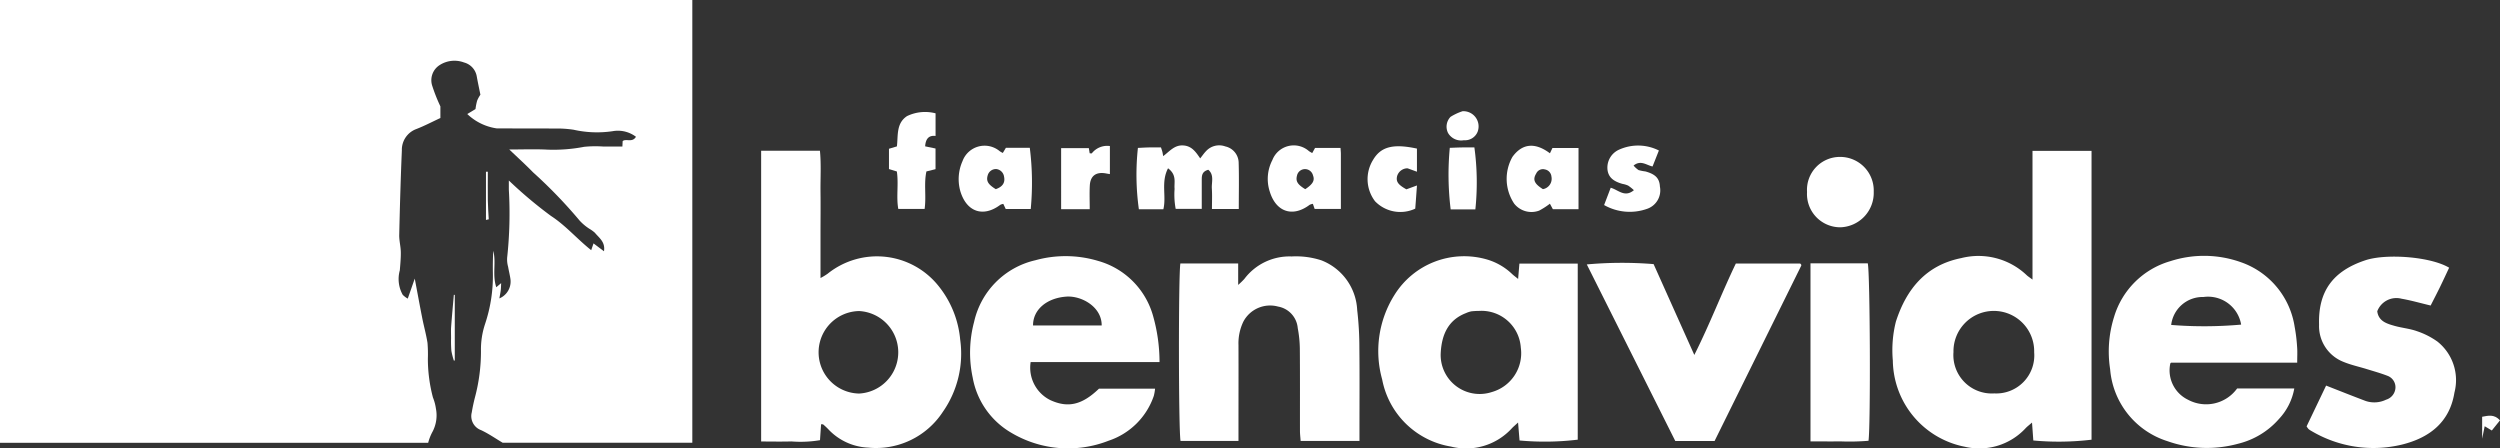
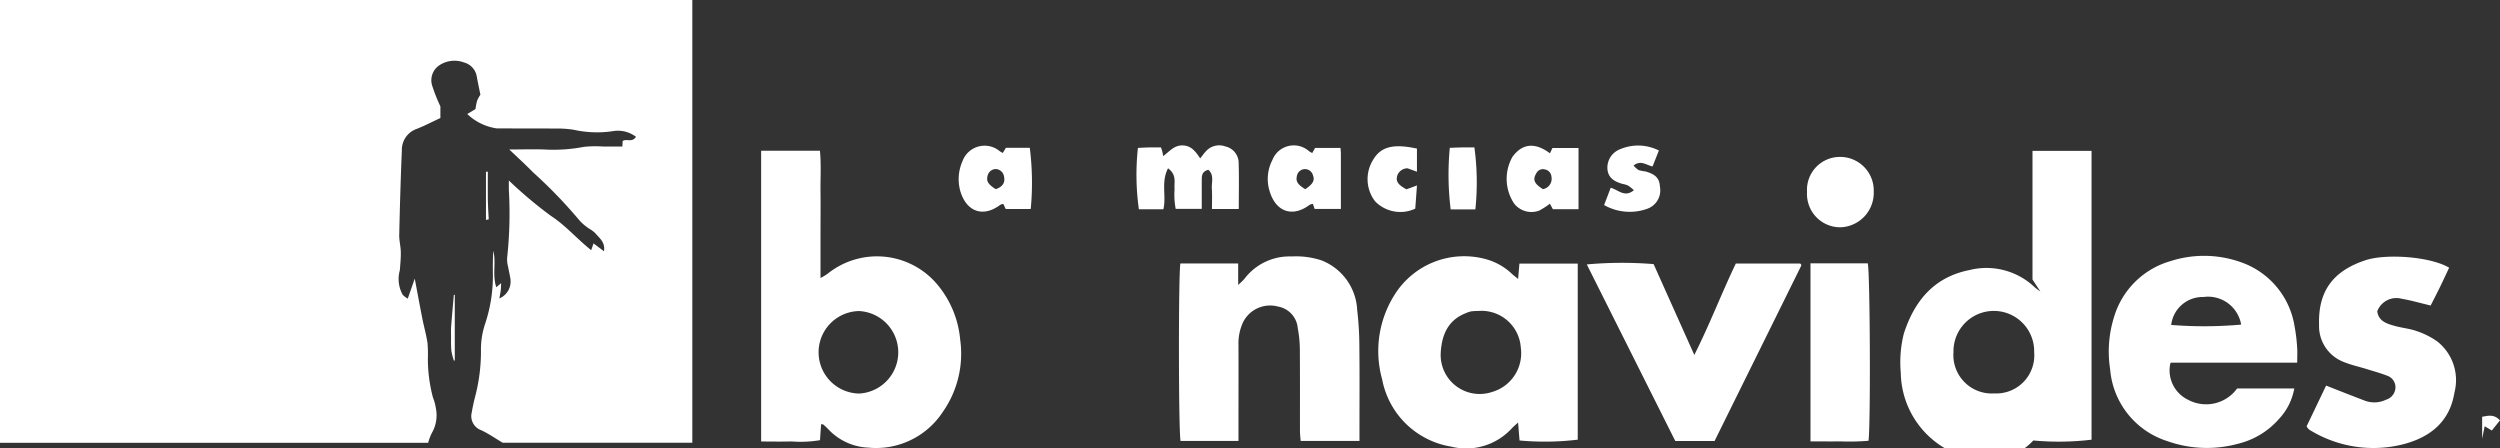
<svg xmlns="http://www.w3.org/2000/svg" id="benavides-logo" width="230" height="41.246" viewBox="0 0 230 41.246">
  <rect x="0" y="0" width="230" height="41.246" fill="#333333" stroke="none" />
  <defs>
    <clipPath id="clip-path">
      <rect id="Rectángulo_2089" data-name="Rectángulo 2089" width="230" height="41.246" fill="#fff" />
    </clipPath>
  </defs>
  <g id="Grupo_3336" data-name="Grupo 3336" clip-path="url(#clip-path)">
    <path id="Trazado_12155" data-name="Trazado 12155" d="M63.693,40.731H46.243c-.657-.39-1.293-.836-1.987-1.16a1.369,1.369,0,0,1-.852-1.636c.074-.453.17-.9.284-1.349a16.4,16.4,0,0,0,.561-4.3,7.414,7.414,0,0,1,.384-2.5,13.942,13.942,0,0,0,.711-4.7c-.011-.67,0-1.339.036-2.009.285,1.061-.106,2.174.277,3.349l.45-.38c-.013.233-.014.452-.039.669s-.075.44-.127.739a1.681,1.681,0,0,0,1.023-1.758c-.051-.385-.152-.763-.216-1.147a2.506,2.506,0,0,1-.091-.835,37.7,37.7,0,0,0,.156-6.265c0-.2,0-.408,0-.844a39.537,39.537,0,0,0,3.877,3.261c1.355.878,2.38,2.1,3.7,3.151l.215-.625.961.725c.141-.864-.456-1.232-.834-1.7a3.112,3.112,0,0,0-.517-.375,4.54,4.54,0,0,1-.892-.751,44.421,44.421,0,0,0-4.283-4.438c-.666-.683-1.375-1.325-2.186-2.1,1.241,0,2.368-.045,3.49.013a14.85,14.85,0,0,0,3.394-.258,10.437,10.437,0,0,1,1.787-.025c.562,0,1.124,0,1.735,0,.009-.19.015-.316.024-.5.3-.261.887.172,1.224-.4a2.753,2.753,0,0,0-2.15-.513,9.824,9.824,0,0,1-3.592-.135,10.475,10.475,0,0,0-1.166-.107c-1.959-.013-3.919-.011-5.878-.013a4.94,4.94,0,0,1-2.733-1.325l.757-.456a5.285,5.285,0,0,1,.151-.773,2.985,2.985,0,0,1,.3-.548c-.124-.618-.242-1.157-.338-1.7a1.6,1.6,0,0,0-1.165-1.264A2.511,2.511,0,0,0,40.429,6a1.649,1.649,0,0,0-.666,1.887,15.562,15.562,0,0,0,.753,1.9v1.07c-.731.339-1.451.719-2.2,1.01a2.031,2.031,0,0,0-1.345,1.983c-.111,2.584-.183,5.169-.242,7.755-.012.525.135,1.053.145,1.581.01.56-.046,1.122-.091,1.682a2.976,2.976,0,0,0,.269,2.256,2.177,2.177,0,0,0,.461.35l.645-1.843c.23,1.217.45,2.429.689,3.637.151.761.363,1.512.483,2.278A12.584,12.584,0,0,1,39.364,33a14.008,14.008,0,0,0,.465,3.566,4.29,4.29,0,0,1,.275,1.022,3.227,3.227,0,0,1-.327,2.159,4.373,4.373,0,0,0-.384.988H0V0H63.693Z" fill="#fff" />
    <path id="Trazado_12156" data-name="Trazado 12156" d="M326.908,91.48V64.737h5.409c.125,1.27.037,2.536.053,3.8.017,1.312,0,2.625,0,3.938v3.973a5.473,5.473,0,0,0,.661-.4,7.245,7.245,0,0,1,10.189,1.123,9.157,9.157,0,0,1,2,4.943,9.328,9.328,0,0,1-1.592,6.642,7.342,7.342,0,0,1-6.871,3.295,5.347,5.347,0,0,1-3.68-1.7,6.235,6.235,0,0,0-.461-.432c-.021-.018-.068-.009-.193-.02-.032.471-.065.944-.1,1.467a10.781,10.781,0,0,1-2.636.115c-.888.028-1.778.006-2.783.006m9.023-12a3.795,3.795,0,0,0,0,7.589,3.8,3.8,0,0,0,0-7.589" transform="translate(-256.883 -50.87)" fill="#fff" />
-     <path id="Trazado_12157" data-name="Trazado 12157" d="M825.734,76.628V64.787h5.432V91.361a25.343,25.343,0,0,1-5.357.072c-.036-.5-.073-1.014-.119-1.648-.259.228-.453.369-.612.543a5.8,5.8,0,0,1-5.568,1.682,8.188,8.188,0,0,1-6.625-7.922,10.777,10.777,0,0,1,.281-3.59c.967-3,2.769-5.194,6.013-5.844a6.446,6.446,0,0,1,6.033,1.584c.1.094.219.166.521.392M822.171,87.1a3.5,3.5,0,0,0,3.717-3.781,3.713,3.713,0,1,0-7.424-.014,3.531,3.531,0,0,0,3.707,3.8" transform="translate(-638.744 -50.909)" fill="#fff" />
+     <path id="Trazado_12157" data-name="Trazado 12157" d="M825.734,76.628V64.787h5.432V91.361a25.343,25.343,0,0,1-5.357.072a5.8,5.8,0,0,1-5.568,1.682,8.188,8.188,0,0,1-6.625-7.922,10.777,10.777,0,0,1,.281-3.59c.967-3,2.769-5.194,6.013-5.844a6.446,6.446,0,0,1,6.033,1.584c.1.094.219.166.521.392M822.171,87.1a3.5,3.5,0,0,0,3.717-3.781,3.713,3.713,0,1,0-7.424-.014,3.531,3.531,0,0,0,3.707,3.8" transform="translate(-638.744 -50.909)" fill="#fff" />
    <path id="Trazado_12158" data-name="Trazado 12158" d="M604.855,112.124c.044-.534.079-.945.118-1.416h5.367v16.2a25.331,25.331,0,0,1-5.354.075l-.136-1.653c-.255.238-.441.39-.6.564a5.7,5.7,0,0,1-5.573,1.65,7.724,7.724,0,0,1-6.329-6.173,9.693,9.693,0,0,1,1.129-7.774,7.548,7.548,0,0,1,8.537-3.259,5.628,5.628,0,0,1,2.285,1.328c.146.139.311.256.557.456m-3.634,2.942a6.6,6.6,0,0,0-.661.037,2.264,2.264,0,0,0-.5.162c-1.537.592-2.235,1.84-2.328,3.687a3.588,3.588,0,0,0,4.706,3.576,3.709,3.709,0,0,0,2.664-4.078,3.625,3.625,0,0,0-3.877-3.383" transform="translate(-465.188 -86.459)" fill="#fff" />
-     <path id="Trazado_12159" data-name="Trazado 12159" d="M422.2,119.757a3.331,3.331,0,0,0,1.79,3.487c1.639.76,2.935.46,4.5-1.045h5.157a4.288,4.288,0,0,1-.114.662,6.582,6.582,0,0,1-4.165,4.131,10.217,10.217,0,0,1-8.934-.725,7.36,7.36,0,0,1-3.563-5.075,11.033,11.033,0,0,1,.129-5.145,7.485,7.485,0,0,1,5.631-5.659,10.418,10.418,0,0,1,5.78.061,7.294,7.294,0,0,1,5.019,4.943,15.612,15.612,0,0,1,.628,4.365Zm6.536-3.37c.018-1.709-1.851-2.748-3.241-2.655-1.79.121-3.083,1.186-3.074,2.655Z" transform="translate(-327.381 -86.444)" fill="#fff" />
    <path id="Trazado_12160" data-name="Trazado 12160" d="M923.064,119.713c-3.971,0-7.782,0-11.594,0-.026,0-.052.046-.077.07a3,3,0,0,0,1.625,3.341,3.52,3.52,0,0,0,4.52-1.035h5.26a5.507,5.507,0,0,1-1.406,2.8,7.287,7.287,0,0,1-3.767,2.285,10.883,10.883,0,0,1-6.5-.239,7.571,7.571,0,0,1-5.269-6.612,10.626,10.626,0,0,1,.368-4.838,7.6,7.6,0,0,1,5.162-5.106,10.093,10.093,0,0,1,6.5.093,7.481,7.481,0,0,1,4.943,5.932,15.1,15.1,0,0,1,.23,1.893c.034.416.007.837.007,1.416m-5.157-3.5a3.087,3.087,0,0,0-3.469-2.54,2.914,2.914,0,0,0-2.968,2.57,38.207,38.207,0,0,0,6.437-.03" transform="translate(-711.723 -86.349)" fill="#fff" />
    <path id="Trazado_12161" data-name="Trazado 12161" d="M511.825,127.119h-5.334c-.187-.877-.2-15.284-.016-16.326h5.318v1.973a7.356,7.356,0,0,0,.564-.546,5.2,5.2,0,0,1,4.354-2.073,7.539,7.539,0,0,1,2.732.355,5.163,5.163,0,0,1,3.3,4.576,29.759,29.759,0,0,1,.2,3.5c.028,2.485.009,4.971.009,7.457v1.084H517.54c-.021-.307-.061-.613-.062-.919-.005-2.521.01-5.042-.012-7.563a10.777,10.777,0,0,0-.193-1.9,2.2,2.2,0,0,0-1.811-1.98,2.783,2.783,0,0,0-3.188,1.378,4.6,4.6,0,0,0-.453,2.162c.01,2.557,0,5.113,0,7.67v1.152" transform="translate(-397.881 -86.553)" fill="#fff" />
    <path id="Trazado_12162" data-name="Trazado 12162" d="M693.279,129.283h-3.615l-8.142-16.247a36,36,0,0,1,6.147-.029l3.745,8.357c1.438-2.859,2.5-5.663,3.818-8.408h5.925c.041.043.072.064.085.093a.142.142,0,0,1,.01.1q-3.976,8.049-7.973,16.13" transform="translate(-535.537 -88.709)" fill="#fff" />
    <path id="Trazado_12163" data-name="Trazado 12163" d="M990.684,125.839l1.793-3.747c1.27.5,2.452.968,3.643,1.418a2.491,2.491,0,0,0,1.874-.12,1.209,1.209,0,0,0,.864-1.111,1.122,1.122,0,0,0-.732-1.085c-.625-.243-1.275-.422-1.916-.621-.709-.22-1.445-.375-2.128-.659a3.531,3.531,0,0,1-2.253-3.424c-.093-3.1,1.3-4.946,4.267-5.929,1.9-.629,5.975-.341,7.7.687-.272.577-.546,1.173-.833,1.762-.28.572-.574,1.137-.868,1.717-.909-.216-1.785-.469-2.678-.626a1.882,1.882,0,0,0-2.235,1.157c.122.914.865,1.135,1.586,1.339.681.193,1.406.253,2.068.491a7.1,7.1,0,0,1,1.884.957,4.531,4.531,0,0,1,1.563,4.689c-.435,2.733-2.3,4.16-4.821,4.785a11.163,11.163,0,0,1-8.333-1.248,1.687,1.687,0,0,1-.266-.177,1.667,1.667,0,0,1-.183-.255" transform="translate(-778.475 -86.619)" fill="#fff" />
    <path id="Trazado_12164" data-name="Trazado 12164" d="M777.595,113.092h5.269c.212.77.273,14.849.069,16.326a21.012,21.012,0,0,1-2.613.055c-.886.015-1.773,0-2.725,0Z" transform="translate(-611.03 -88.867)" fill="#fff" />
    <path id="Trazado_12165" data-name="Trazado 12165" d="M491.031,64.54c-.67,1.29-.136,2.57-.431,3.772h-2.253a22.957,22.957,0,0,1-.088-5.644c.33-.015.676-.037,1.022-.045s.707,0,1.1,0c.052.163.1.288.13.415.026.1.039.2.072.386.583-.431,1.023-1.025,1.823-.985s1.168.584,1.583,1.192c.205-.256.356-.483.544-.673a1.639,1.639,0,0,1,1.767-.427,1.56,1.56,0,0,1,1.226,1.448c.046,1.411.013,2.825.013,4.309H495.07c0-.628.031-1.259-.009-1.885-.037-.58.235-1.255-.328-1.725-.6.167-.6.562-.6.961,0,.849,0,1.7,0,2.635h-2.4a7.078,7.078,0,0,1-.1-1.837c-.06-.591.226-1.277-.6-1.893" transform="translate(-383.571 -49.06)" fill="#fff" />
    <path id="Trazado_12166" data-name="Trazado 12166" d="M548.819,68.335l-.162-.469a.993.993,0,0,0-.3.092c-1.57,1.181-3.109.65-3.674-1.241a3.761,3.761,0,0,1,.247-2.877,2.111,2.111,0,0,1,3.365-.824c.085.059.178.108.3.18l.261-.472H551.2c.013.215.033.384.033.554,0,1.661,0,3.321,0,5.057Zm-.864-1.817c.708-.469.891-.806.713-1.269a.762.762,0,0,0-.689-.577.753.753,0,0,0-.782.59c-.137.515.036.817.758,1.256" transform="translate(-427.872 -49.113)" fill="#fff" />
    <path id="Trazado_12167" data-name="Trazado 12167" d="M416.052,68.328l-.22-.468a.882.882,0,0,0-.28.087c-1.573,1.182-3.1.65-3.671-1.244a4.07,4.07,0,0,1,.2-2.783,2.164,2.164,0,0,1,3.418-.91,1.841,1.841,0,0,0,.288.163l.281-.471h2.2a25.663,25.663,0,0,1,.087,5.626Zm-.916-1.823c.6-.207.887-.571.764-1.15a.815.815,0,0,0-.714-.7.786.786,0,0,0-.792.585c-.148.513.025.82.742,1.263" transform="translate(-323.527 -49.102)" fill="#fff" />
    <path id="Trazado_12168" data-name="Trazado 12168" d="M653.694,68.438h-2.359l-.272-.506a6.811,6.811,0,0,1-.987.635,2.025,2.025,0,0,1-2.3-.642,4.1,4.1,0,0,1-.159-4.3c.893-1.232,2.068-1.364,3.449-.33l.23-.486h2.4c0,1.875,0,3.726,0,5.63m-3.275-1.845a.971.971,0,0,0,.783-1.157.729.729,0,0,0-.6-.657.677.677,0,0,0-.8.375c-.341.557-.185.94.616,1.438" transform="translate(-508.472 -49.192)" fill="#fff" />
    <path id="Trazado_12169" data-name="Trazado 12169" d="M776.105,70.626a3.03,3.03,0,0,1,3.044-3.231A3.09,3.09,0,0,1,782.24,70.6a3.168,3.168,0,0,1-3.073,3.27,3.06,3.06,0,0,1-3.062-3.246" transform="translate(-609.857 -52.959)" fill="#fff" />
-     <path id="Trazado_12170" data-name="Trazado 12170" d="M381.8,53.411V51.545l.73-.218c.12-.989-.078-2.122.93-2.786a3.825,3.825,0,0,1,2.627-.256v2.081c-.623-.073-.913.263-.958.956l.955.2v1.9l-.838.209c-.247,1.126,0,2.267-.166,3.451h-2.422c-.2-1.107.04-2.279-.132-3.447l-.727-.223" transform="translate(-300.015 -37.859)" fill="#fff" />
    <path id="Trazado_12171" data-name="Trazado 12171" d="M688.961,67.975l.606-1.59c.7.193,1.288.934,2.133.225a4.13,4.13,0,0,0-.529-.423,2.307,2.307,0,0,0-.506-.153c-.914-.247-1.34-.665-1.4-1.374a1.811,1.811,0,0,1,1.087-1.785,4.242,4.242,0,0,1,3.648.084l-.583,1.469c-.565-.118-1.079-.622-1.746-.085a2.192,2.192,0,0,0,.462.419,4.054,4.054,0,0,0,.622.122c.934.255,1.3.638,1.339,1.4a1.791,1.791,0,0,1-1.167,2.037,4.767,4.767,0,0,1-3.968-.344" transform="translate(-541.382 -49.113)" fill="#fff" />
    <path id="Trazado_12172" data-name="Trazado 12172" d="M591.758,68.568a3.234,3.234,0,0,1-3.7-.682,3.356,3.356,0,0,1-.182-3.8c.722-1.233,1.872-1.511,4.039-1.043v2.127l-.863-.314a1,1,0,0,0-.96.713c-.12.5.073.79.853,1.221l.973-.356c-.052.694-.1,1.386-.159,2.132" transform="translate(-461.556 -49.372)" fill="#fff" />
-     <path id="Trazado_12173" data-name="Trazado 12173" d="M458.377,68.4h-2.626V62.784H458.3l.077.473c.073,0,.163.028.2,0a1.8,1.8,0,0,1,1.66-.667v2.583c-.106-.018-.221-.036-.336-.058-.921-.176-1.462.2-1.511,1.109-.038.7-.008,1.406-.008,2.176" transform="translate(-358.127 -49.155)" fill="#fff" />
    <path id="Trazado_12174" data-name="Trazado 12174" d="M624.621,69.007h-2.272a26.163,26.163,0,0,1-.08-5.662c.36-.012.739-.031,1.118-.037s.775,0,1.145,0a23.8,23.8,0,0,1,.089,5.7" transform="translate(-488.888 -49.744)" fill="#fff" />
-     <path id="Trazado_12175" data-name="Trazado 12175" d="M622.776,47.769a1.4,1.4,0,0,1,1.385,1.885,1.251,1.251,0,0,1-1.269.784,1.391,1.391,0,0,1-1.456-.672,1.3,1.3,0,0,1,.232-1.479,4.891,4.891,0,0,1,1.108-.518" transform="translate(-488.218 -37.537)" fill="#fff" />
    <path id="Trazado_12176" data-name="Trazado 12176" d="M194.042,126.635v6.023l-.083.017a6.42,6.42,0,0,1-.23-.9,10.9,10.9,0,0,1-.029-1.163c0-.353-.019-.707.007-1.059.073-.979.165-1.957.249-2.936l.086.015" transform="translate(-152.202 -99.497)" fill="#fff" />
    <path id="Trazado_12177" data-name="Trazado 12177" d="M208.723,78.2V73.76h.171c0,.876-.011,1.753,0,2.629.009.582.054,1.164.084,1.746l-.258.062" transform="translate(-164.014 -57.959)" fill="#fff" />
    <path id="Trazado_12178" data-name="Trazado 12178" d="M1067.711,178.965l-.753.935-.655-.393-.235,1.146v-2.016c.558-.1,1.09-.265,1.643.327" transform="translate(-837.711 -140.294)" fill="#fff" />
  </g>
</svg>